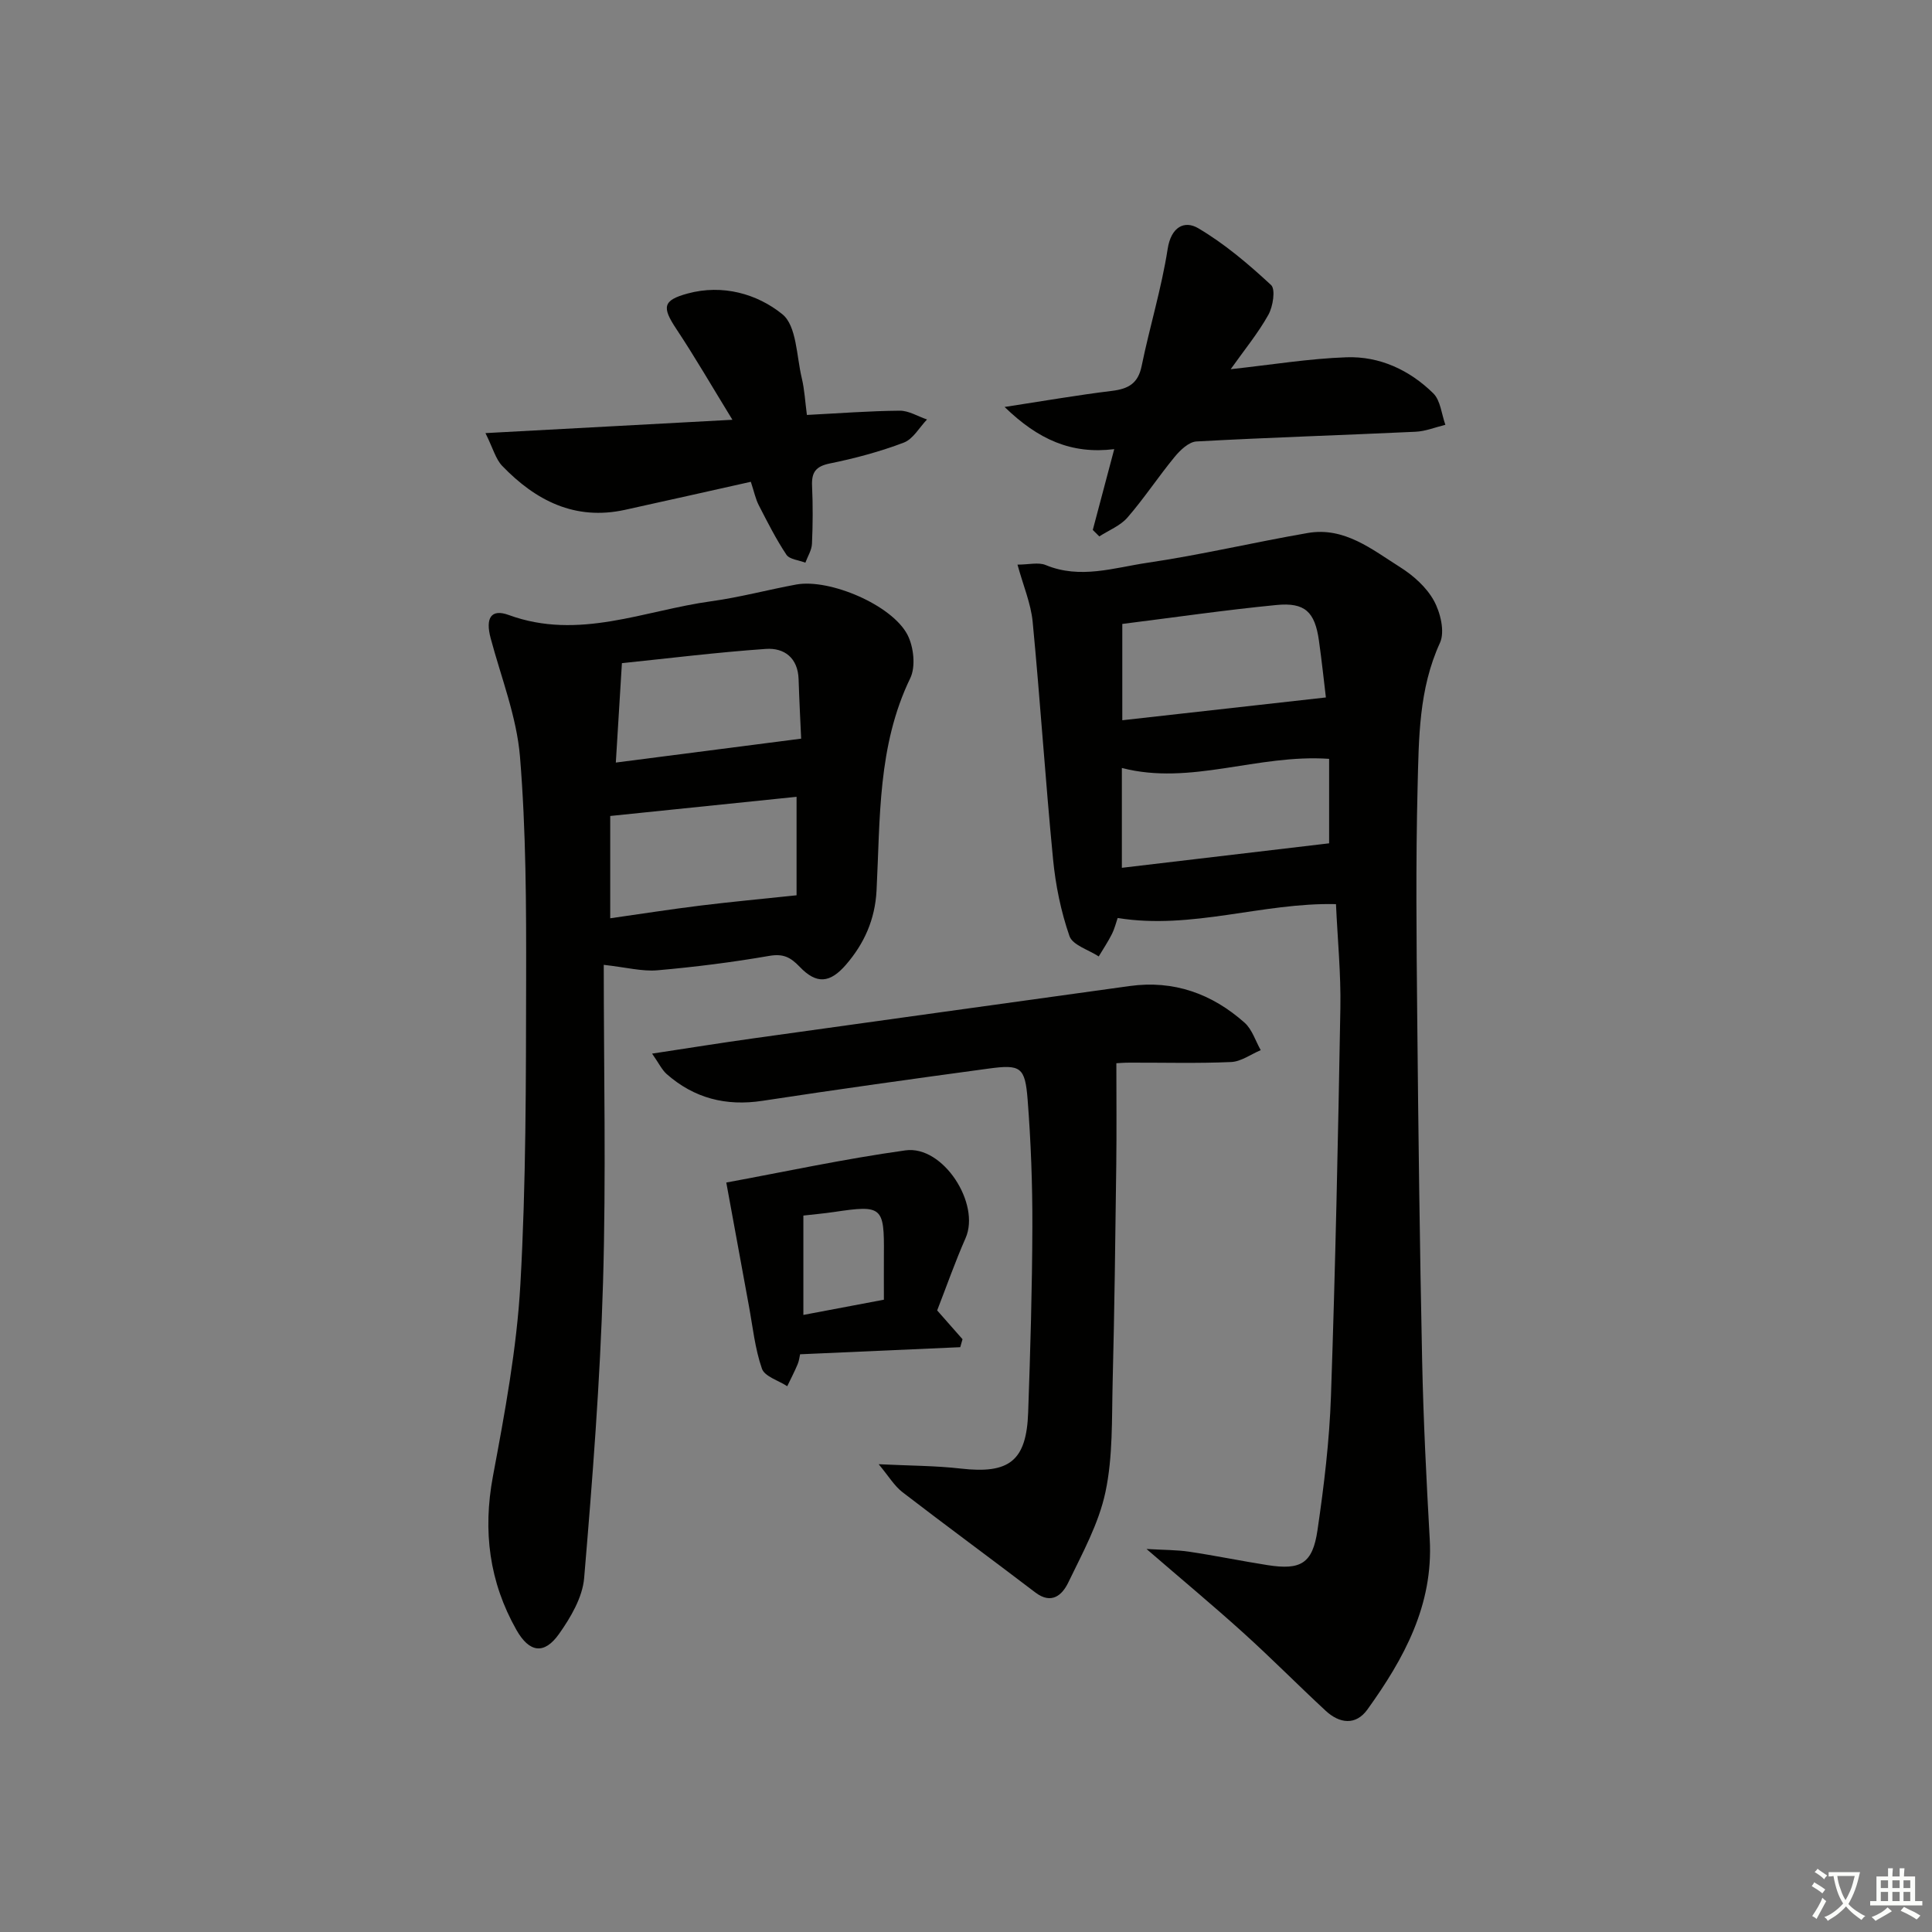
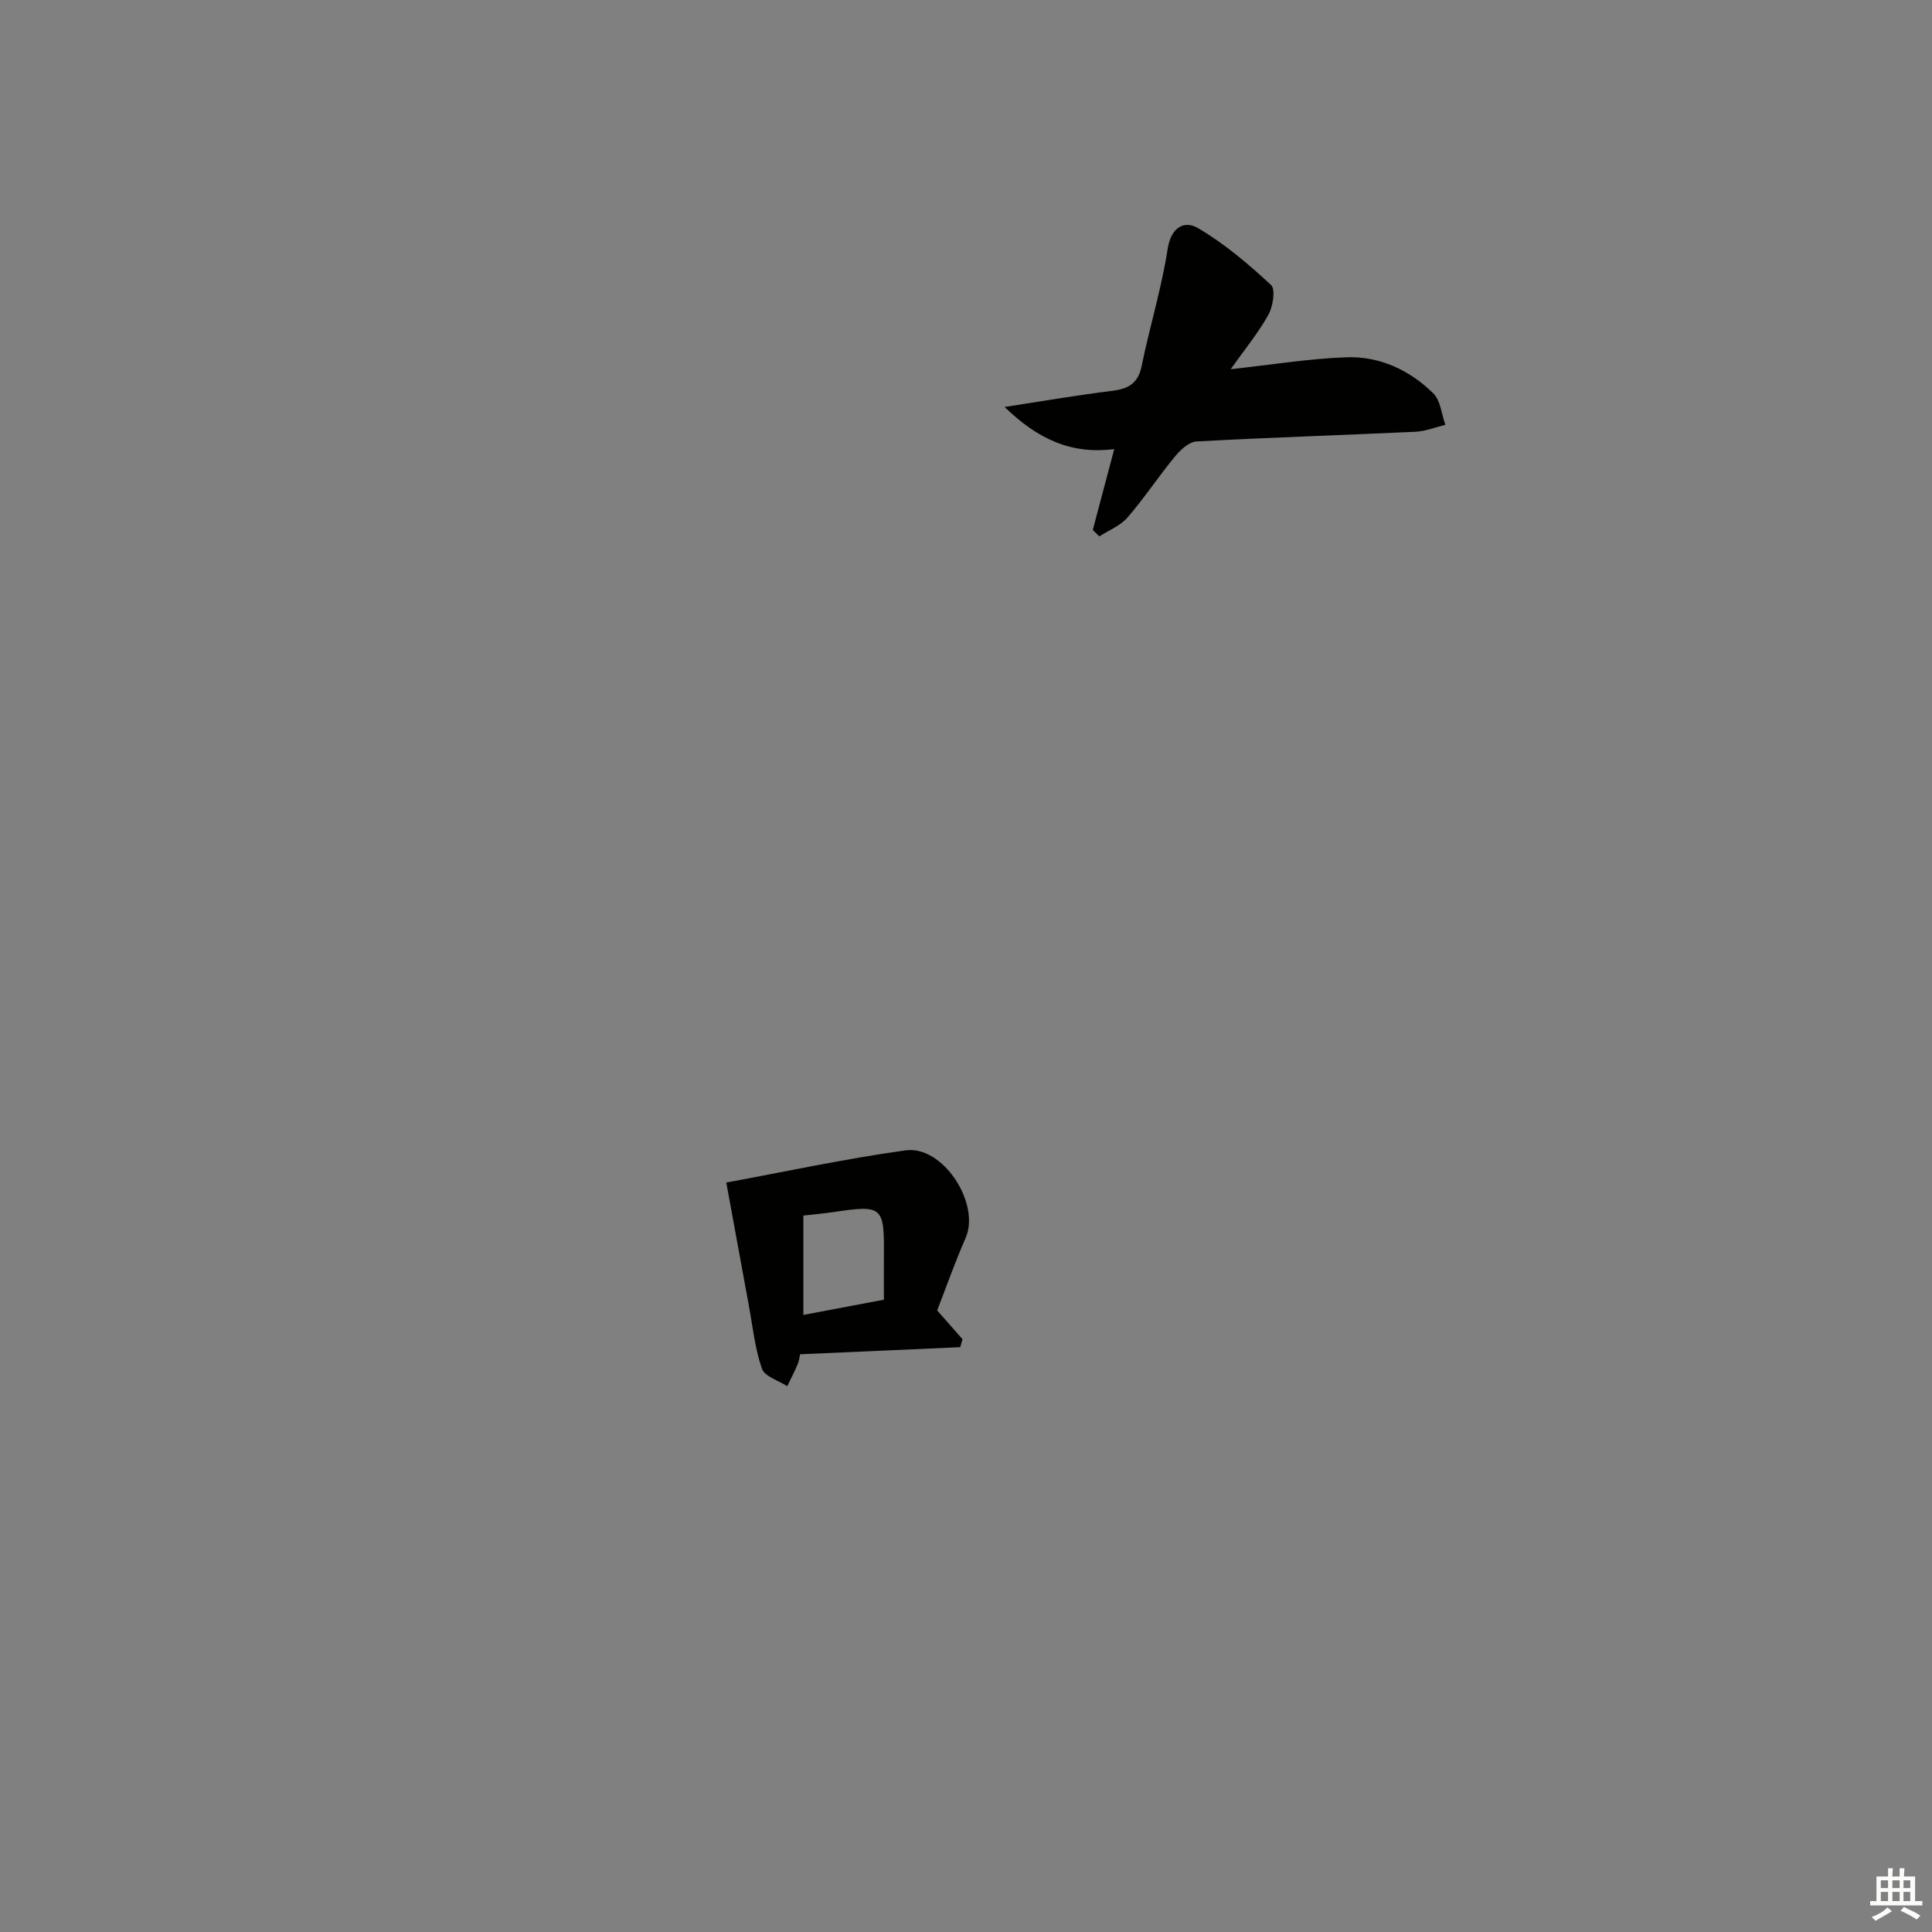
<svg xmlns="http://www.w3.org/2000/svg" enable-background="new 0 0 400 400" viewBox="0 0 400 400">
  <rect x="0" y="0" width="400" height="400" fill="#808080" stroke="none" />
-   <path d="m377.9 391.2c-.2.3-.4.5-.6.8-.7-.6-1.4-1-2.2-1.5.2-.3.4-.5.5-.8.6.4 1.4.8 2.3 1.5zm-1.8 6.1c-.2-.2-.5-.4-.9-.6.4-.6.8-1.2 1.2-1.9s.7-1.3.9-1.9c.3.3.5.5.8.7-.7 1.3-1.4 2.6-2 3.7zm2.2-9c-.3.3-.5.5-.6.8-.6-.6-1.3-1.1-2-1.5.3-.3.5-.5.6-.7.6.5 1.3.9 2 1.4zm.3.2v-.9h2 4.5c-.3 1.3-.6 2.5-1 3.6s-.9 2.1-1.4 3c.4.5 1 1 1.6 1.4s1.2.8 1.9 1.1c-.3.2-.5.4-.8.8-.4-.3-1-.7-1.6-1.2s-1.2-1.1-1.6-1.6c-.5.6-1.1 1.1-1.7 1.6s-1.4.9-2.1 1.4c-.1-.3-.3-.5-.7-.8.6-.2 1.2-.5 1.9-1s1.4-1.1 2-1.8c-.5-.8-.9-1.6-1.2-2.5s-.6-2-.8-3.2c-.4.1-.7.1-1 .1zm2.5 2.7c.3 1 .7 1.7 1 2.2.3-.5.6-1.1 1-2s.6-1.9.9-3h-3.2-.4c.1.9.3 1.8.7 2.8z" fill="#fbfcfa" />
  <path d="m396.5 388.5v1.5 3.6h1.5v.9c-.4 0-1 0-1.7 0h-7.9c-.5 0-.9 0-1.2 0v-.9h1.3v-3.5c0-.7 0-1.2 0-1.6h2.4c0-.8 0-1.4 0-1.7h1c0 .3-.1.8-.1 1.7h1.5c0-.8 0-1.4 0-1.7h1c0 .3-.1.9-.1 1.7zm-8.2 9.2c-.2-.3-.5-.5-.8-.8.8-.3 1.4-.6 1.9-.9s1-.7 1.4-1.1c.3.3.6.5.9.8-1.6 1-2.8 1.6-3.4 2zm2.6-6.8v-1.6h-1.5v1.6zm0 2.7v-1.9h-1.5v1.9zm2.4-2.7v-1.6h-1.5v1.6zm0 2.7v-1.9h-1.5v1.9zm.2 2 .7-.8c.4.2.9.5 1.6.8s1.3.7 1.8 1c-.3.3-.5.6-.8.8-.4-.3-1.5-1-3.3-1.8zm2-4.7v-1.6h-1.4v1.6zm0 2.7v-1.9h-1.4v1.9z" fill="#fbfcfa" />
  <g fill="#010100">
-     <path d="m210.66 116.9c2.34 0 4.34-.54 5.85.09 7.13 2.96 14.13.55 21.02-.47 11.14-1.64 22.13-4.25 33.23-6.17 7.58-1.31 13.29 3.4 19.11 7.07 2.75 1.73 5.47 4.16 7 6.94 1.36 2.47 2.31 6.43 1.26 8.73-4.4 9.59-4.37 19.74-4.63 29.79-.4 15.82-.23 31.66-.08 47.49.23 23.8.52 47.61 1.02 71.41.26 12.3.88 24.59 1.57 36.88.77 13.66-5.34 24.75-12.89 35.26-2.43 3.39-5.81 2.92-8.67.26-5.73-5.31-11.22-10.87-17.02-16.11-6.17-5.58-12.57-10.9-20.06-17.37 3.7.22 6.31.18 8.87.57 5.41.81 10.77 1.92 16.18 2.77 6.88 1.08 9.34-.31 10.35-7.22 1.35-9.19 2.47-18.47 2.79-27.74.92-26.78 1.48-53.57 1.95-80.35.13-7.1-.58-14.21-.91-21.54-15.19-.36-29.85 5.36-45.2 2.87-.31.89-.62 2.18-1.2 3.34-.8 1.6-1.81 3.09-2.72 4.62-2.1-1.38-5.41-2.34-6.06-4.22-1.77-5.1-2.88-10.55-3.4-15.95-1.59-16.36-2.65-32.77-4.22-49.13-.37-3.79-1.96-7.5-3.14-11.82zm63.85 27.5c-.37-3.08-.83-7.44-1.44-11.78-.84-5.93-2.88-7.94-8.8-7.36-10.67 1.04-21.3 2.59-31.91 3.92v19.94c14.09-1.57 27.81-3.11 42.15-4.72zm.67 30.2c0-5.32 0-11.62 0-17.49-14.9-1.02-28.66 5.59-42.91 1.89v20.67c14.56-1.72 28.85-3.41 42.91-5.07z" />
-     <path d="m125 199.76c0 21.88.5 43.86-.15 65.8-.6 20.41-2.19 40.81-3.91 61.17-.34 4-2.79 8.15-5.2 11.56-3.06 4.32-6.14 3.9-8.83-.85-5.61-9.93-6.97-20.43-4.86-31.76 2.46-13.16 4.94-26.45 5.69-39.78 1.18-20.93 1.15-41.93 1.19-62.9.03-15.44-.01-30.93-1.27-46.3-.68-8.3-3.9-16.41-6.08-24.58-1.1-4.14.06-6.14 3.75-4.79 14.5 5.31 28.06-.95 41.95-2.85 5.9-.81 11.7-2.38 17.57-3.46 6.86-1.26 19.8 4.2 23.03 10.4 1.29 2.49 1.74 6.59.58 8.99-6.79 14.02-6.21 29.09-6.98 43.96-.31 5.98-2.53 10.96-6.32 15.35-3.33 3.85-6.1 4.1-9.6.44-1.89-1.97-3.38-2.75-6.26-2.26-7.68 1.33-15.44 2.31-23.21 2.99-3.16.27-6.41-.61-11.09-1.13zm1.34-9.64c6.4-.91 12.57-1.88 18.76-2.64 6.35-.78 12.73-1.37 19.82-2.12 0-6.31 0-13.19 0-20.39-12.67 1.31-25.44 2.62-38.58 3.97zm1.16-32.24c12.82-1.65 25.19-3.25 38.37-4.95-.14-3.13-.38-7.72-.53-12.31-.14-4.43-2.98-6.53-6.77-6.27-10.17.71-20.31 1.97-29.81 2.95-.45 7.42-.83 13.62-1.26 20.58z" />
-     <path d="m135.01 218.14c7.65-1.16 14.3-2.23 20.97-3.16 25.96-3.63 51.92-7.23 77.89-10.83 9.14-1.27 17.06 1.59 23.81 7.59 1.56 1.39 2.25 3.76 3.34 5.68-2.04.86-4.06 2.37-6.13 2.46-6.98.31-13.98.11-20.98.13-1.16 0-2.31.09-2.78.12 0 7.18.07 14.2-.02 21.21-.19 14.97-.37 29.94-.75 44.9-.19 7.59.07 15.34-1.49 22.68-1.38 6.51-4.77 12.66-7.71 18.75-1.22 2.53-3.43 4.61-6.81 2.03-9.13-6.96-18.39-13.75-27.49-20.75-1.71-1.32-2.88-3.33-4.94-5.8 6.48.32 11.77.3 16.98.9 10.04 1.15 13.62-1.55 13.97-11.62.45-12.79.83-25.6.87-38.39.03-8.79-.3-17.61-.98-26.37-.53-6.77-1.44-7.33-8.08-6.43-15.62 2.12-31.23 4.29-46.81 6.67-7.58 1.16-14.17-.53-19.88-5.57-.98-.9-1.6-2.23-2.98-4.2z" />
    <path d="m226.25 109.72c1.43-5.38 2.85-10.76 4.44-16.73-8.86 1.09-15.72-1.97-22.7-8.73 8.28-1.27 15.22-2.48 22.21-3.33 3.37-.41 5.42-1.5 6.16-5.13 1.66-8.11 4.12-16.08 5.39-24.25.71-4.6 3.49-5.97 6.33-4.3 5.46 3.22 10.41 7.43 15.08 11.76.96.89.4 4.46-.56 6.17-2.14 3.83-4.98 7.28-7.8 11.26 8.53-.93 16.24-2.2 23.99-2.47 6.86-.24 13.05 2.65 17.94 7.45 1.52 1.49 1.72 4.31 2.52 6.53-2.06.5-4.11 1.35-6.19 1.44-15.11.71-30.24 1.18-45.35 2.01-1.58.09-3.36 1.79-4.51 3.19-3.37 4.09-6.3 8.56-9.77 12.56-1.48 1.71-3.86 2.63-5.83 3.91-.46-.45-.9-.89-1.35-1.34z" />
-     <path d="m100.51 89.67c17.39-.94 33.52-1.81 51.13-2.76-4.21-6.85-7.73-12.96-11.63-18.83-2.99-4.5-2.79-5.91 2.35-7.31 7.23-1.97 14.39.06 19.61 4.28 2.98 2.41 2.93 8.67 4.03 13.24.57 2.37.69 4.85 1.06 7.62 6.66-.34 12.93-.83 19.21-.88 1.88-.02 3.77 1.18 5.66 1.82-1.59 1.65-2.88 4.06-4.82 4.79-4.93 1.87-10.1 3.26-15.28 4.31-2.96.6-3.83 1.85-3.7 4.66.18 3.99.16 7.99-.02 11.98-.06 1.32-.89 2.61-1.37 3.91-1.34-.53-3.26-.67-3.92-1.65-2.16-3.24-3.93-6.76-5.72-10.24-.67-1.3-.96-2.78-1.65-4.86-8.74 1.95-17.4 3.91-26.07 5.81-10.34 2.26-18.47-1.91-25.39-9.09-1.36-1.4-1.9-3.61-3.48-6.8z" />
    <path d="m194.03 271.31c1.92 2.17 3.58 4.06 5.25 5.96-.16.55-.31 1.1-.47 1.65-10.94.49-21.89.97-33.16 1.47-.12.52-.2 1.34-.51 2.07-.65 1.54-1.42 3.03-2.15 4.54-1.82-1.19-4.68-2.01-5.24-3.63-1.45-4.16-1.9-8.68-2.71-13.06-1.61-8.7-3.19-17.41-4.67-25.48 11.67-2.14 24.32-4.88 37.1-6.66 7.79-1.08 15.58 11.06 12.44 18.17-2.19 4.97-3.99 10.12-5.88 14.97zm-11.03-2.22c0-3.37-.02-6.36 0-9.34.09-9.94-.35-10.31-10.32-8.82-2.09.31-4.21.49-6.35.74v20.57c5.51-1.05 10.7-2.03 16.67-3.15z" />
  </g>
</svg>